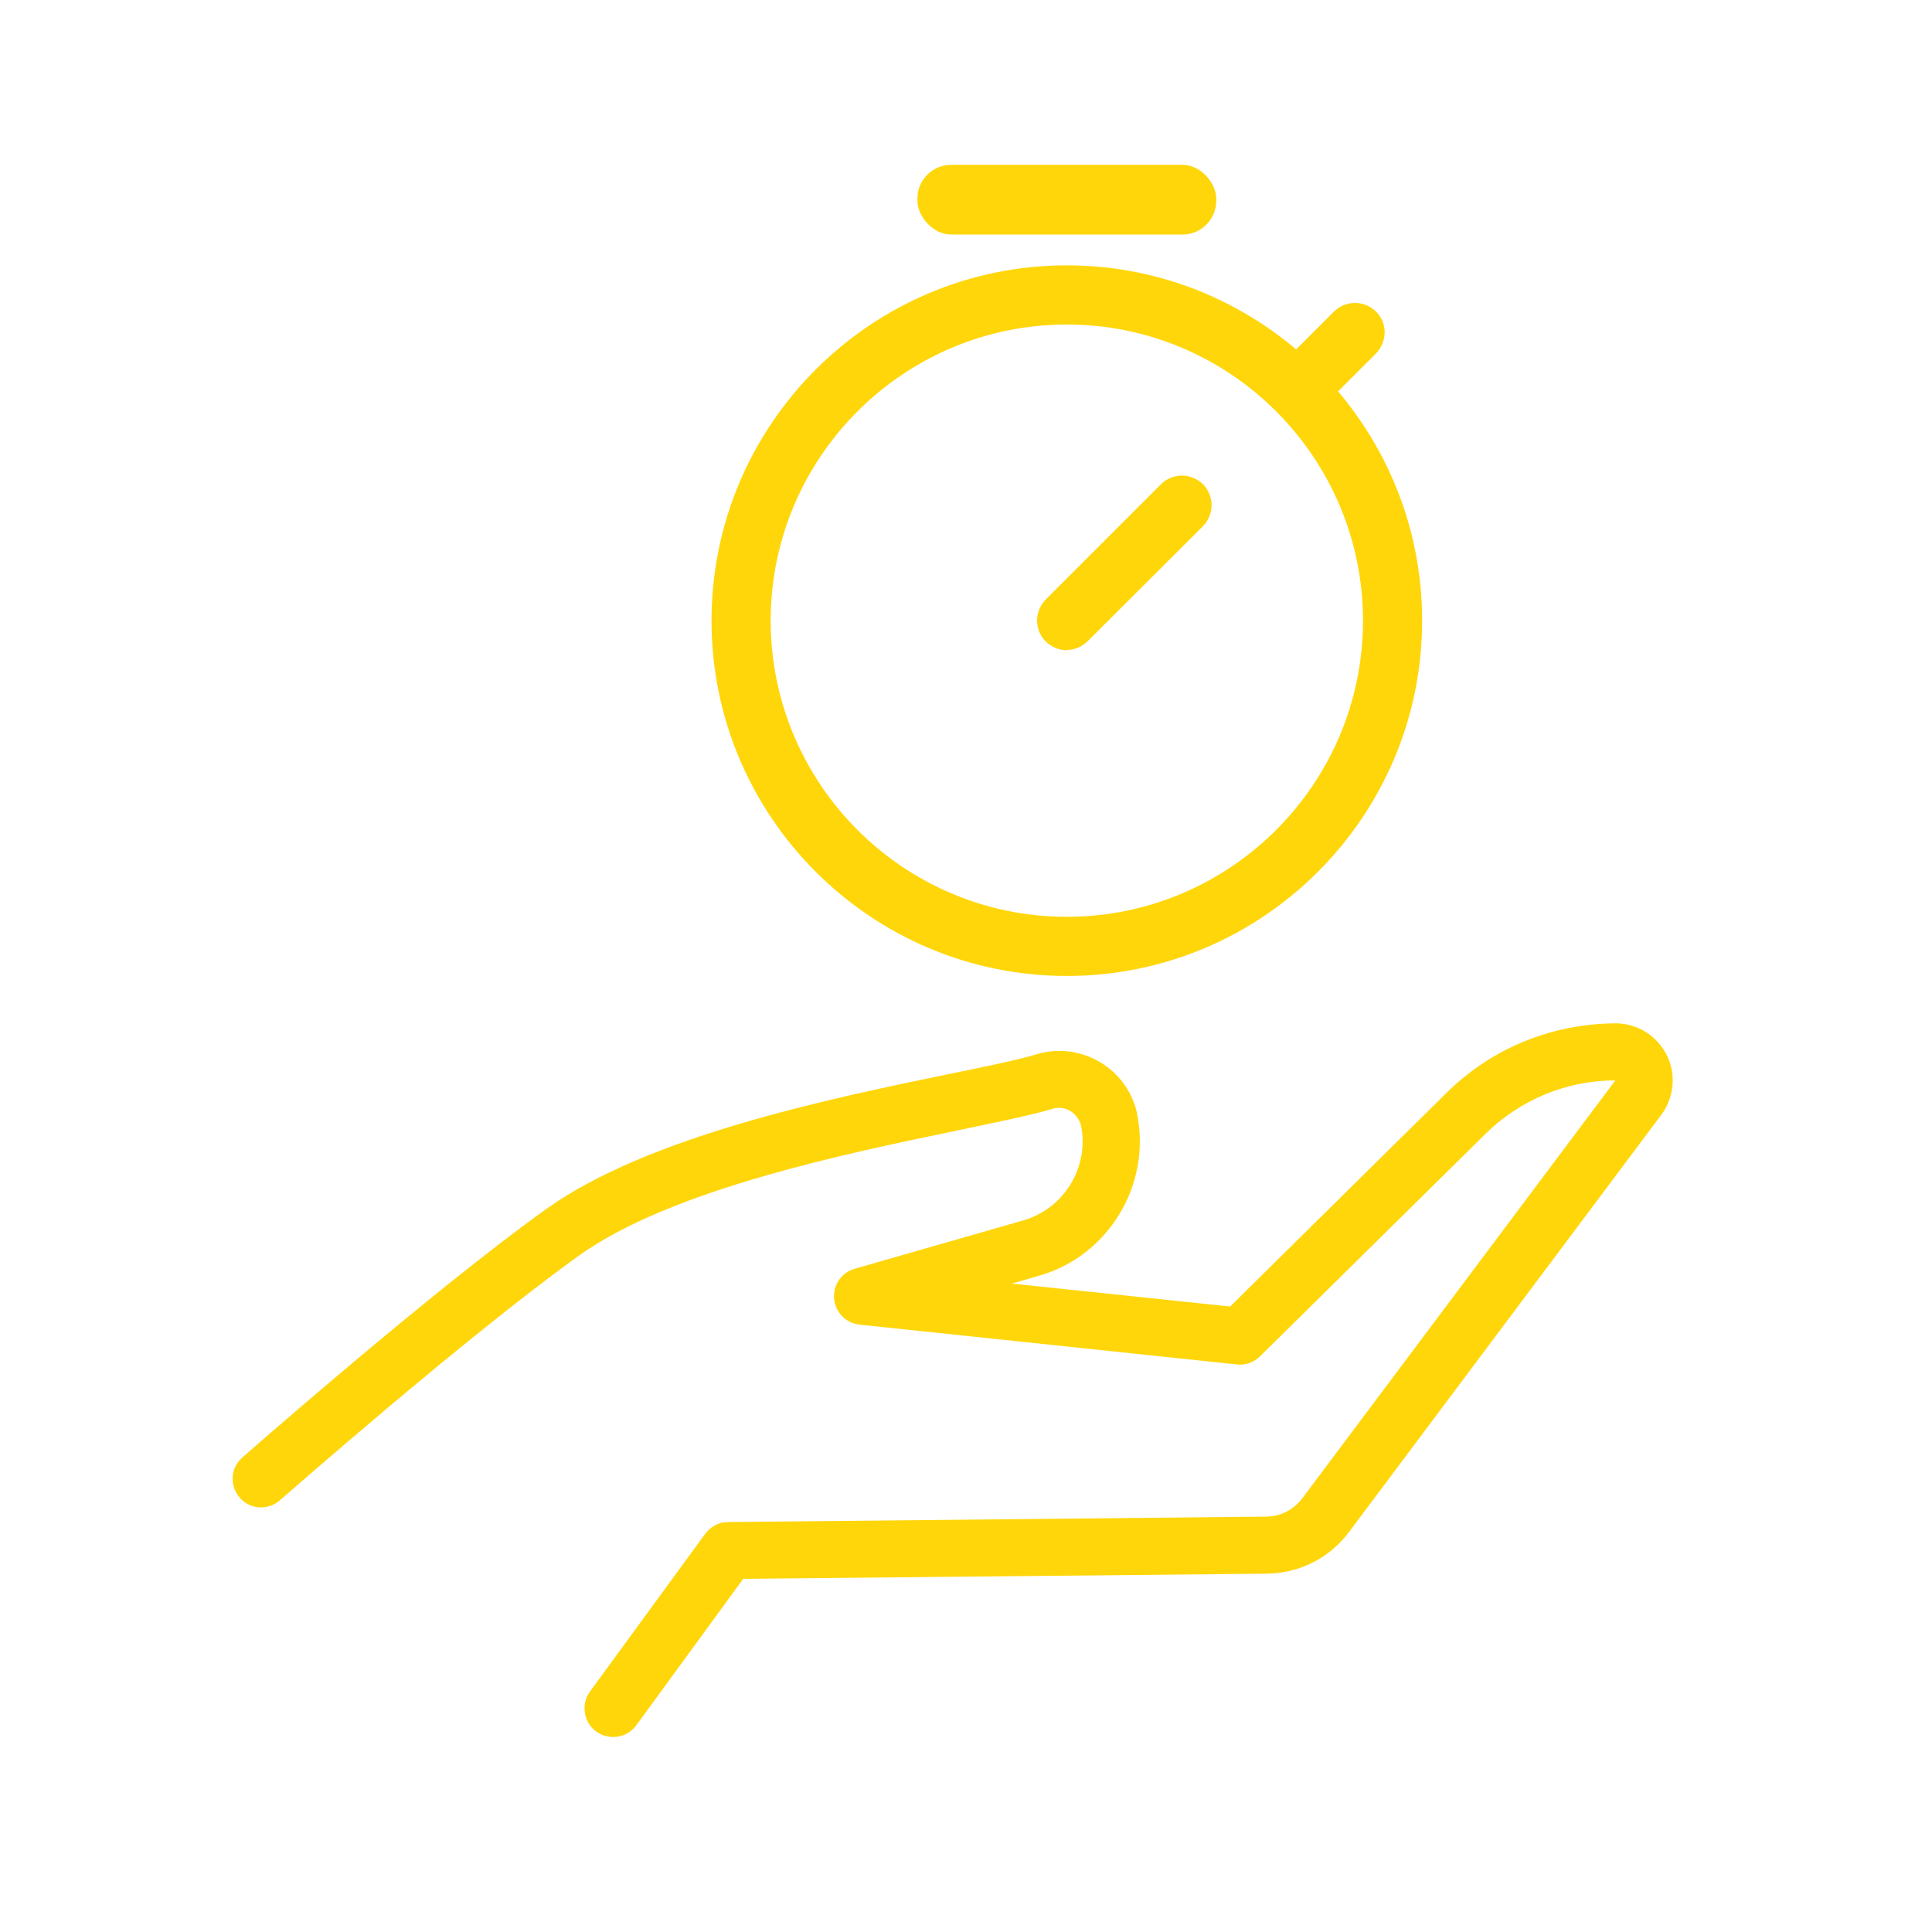
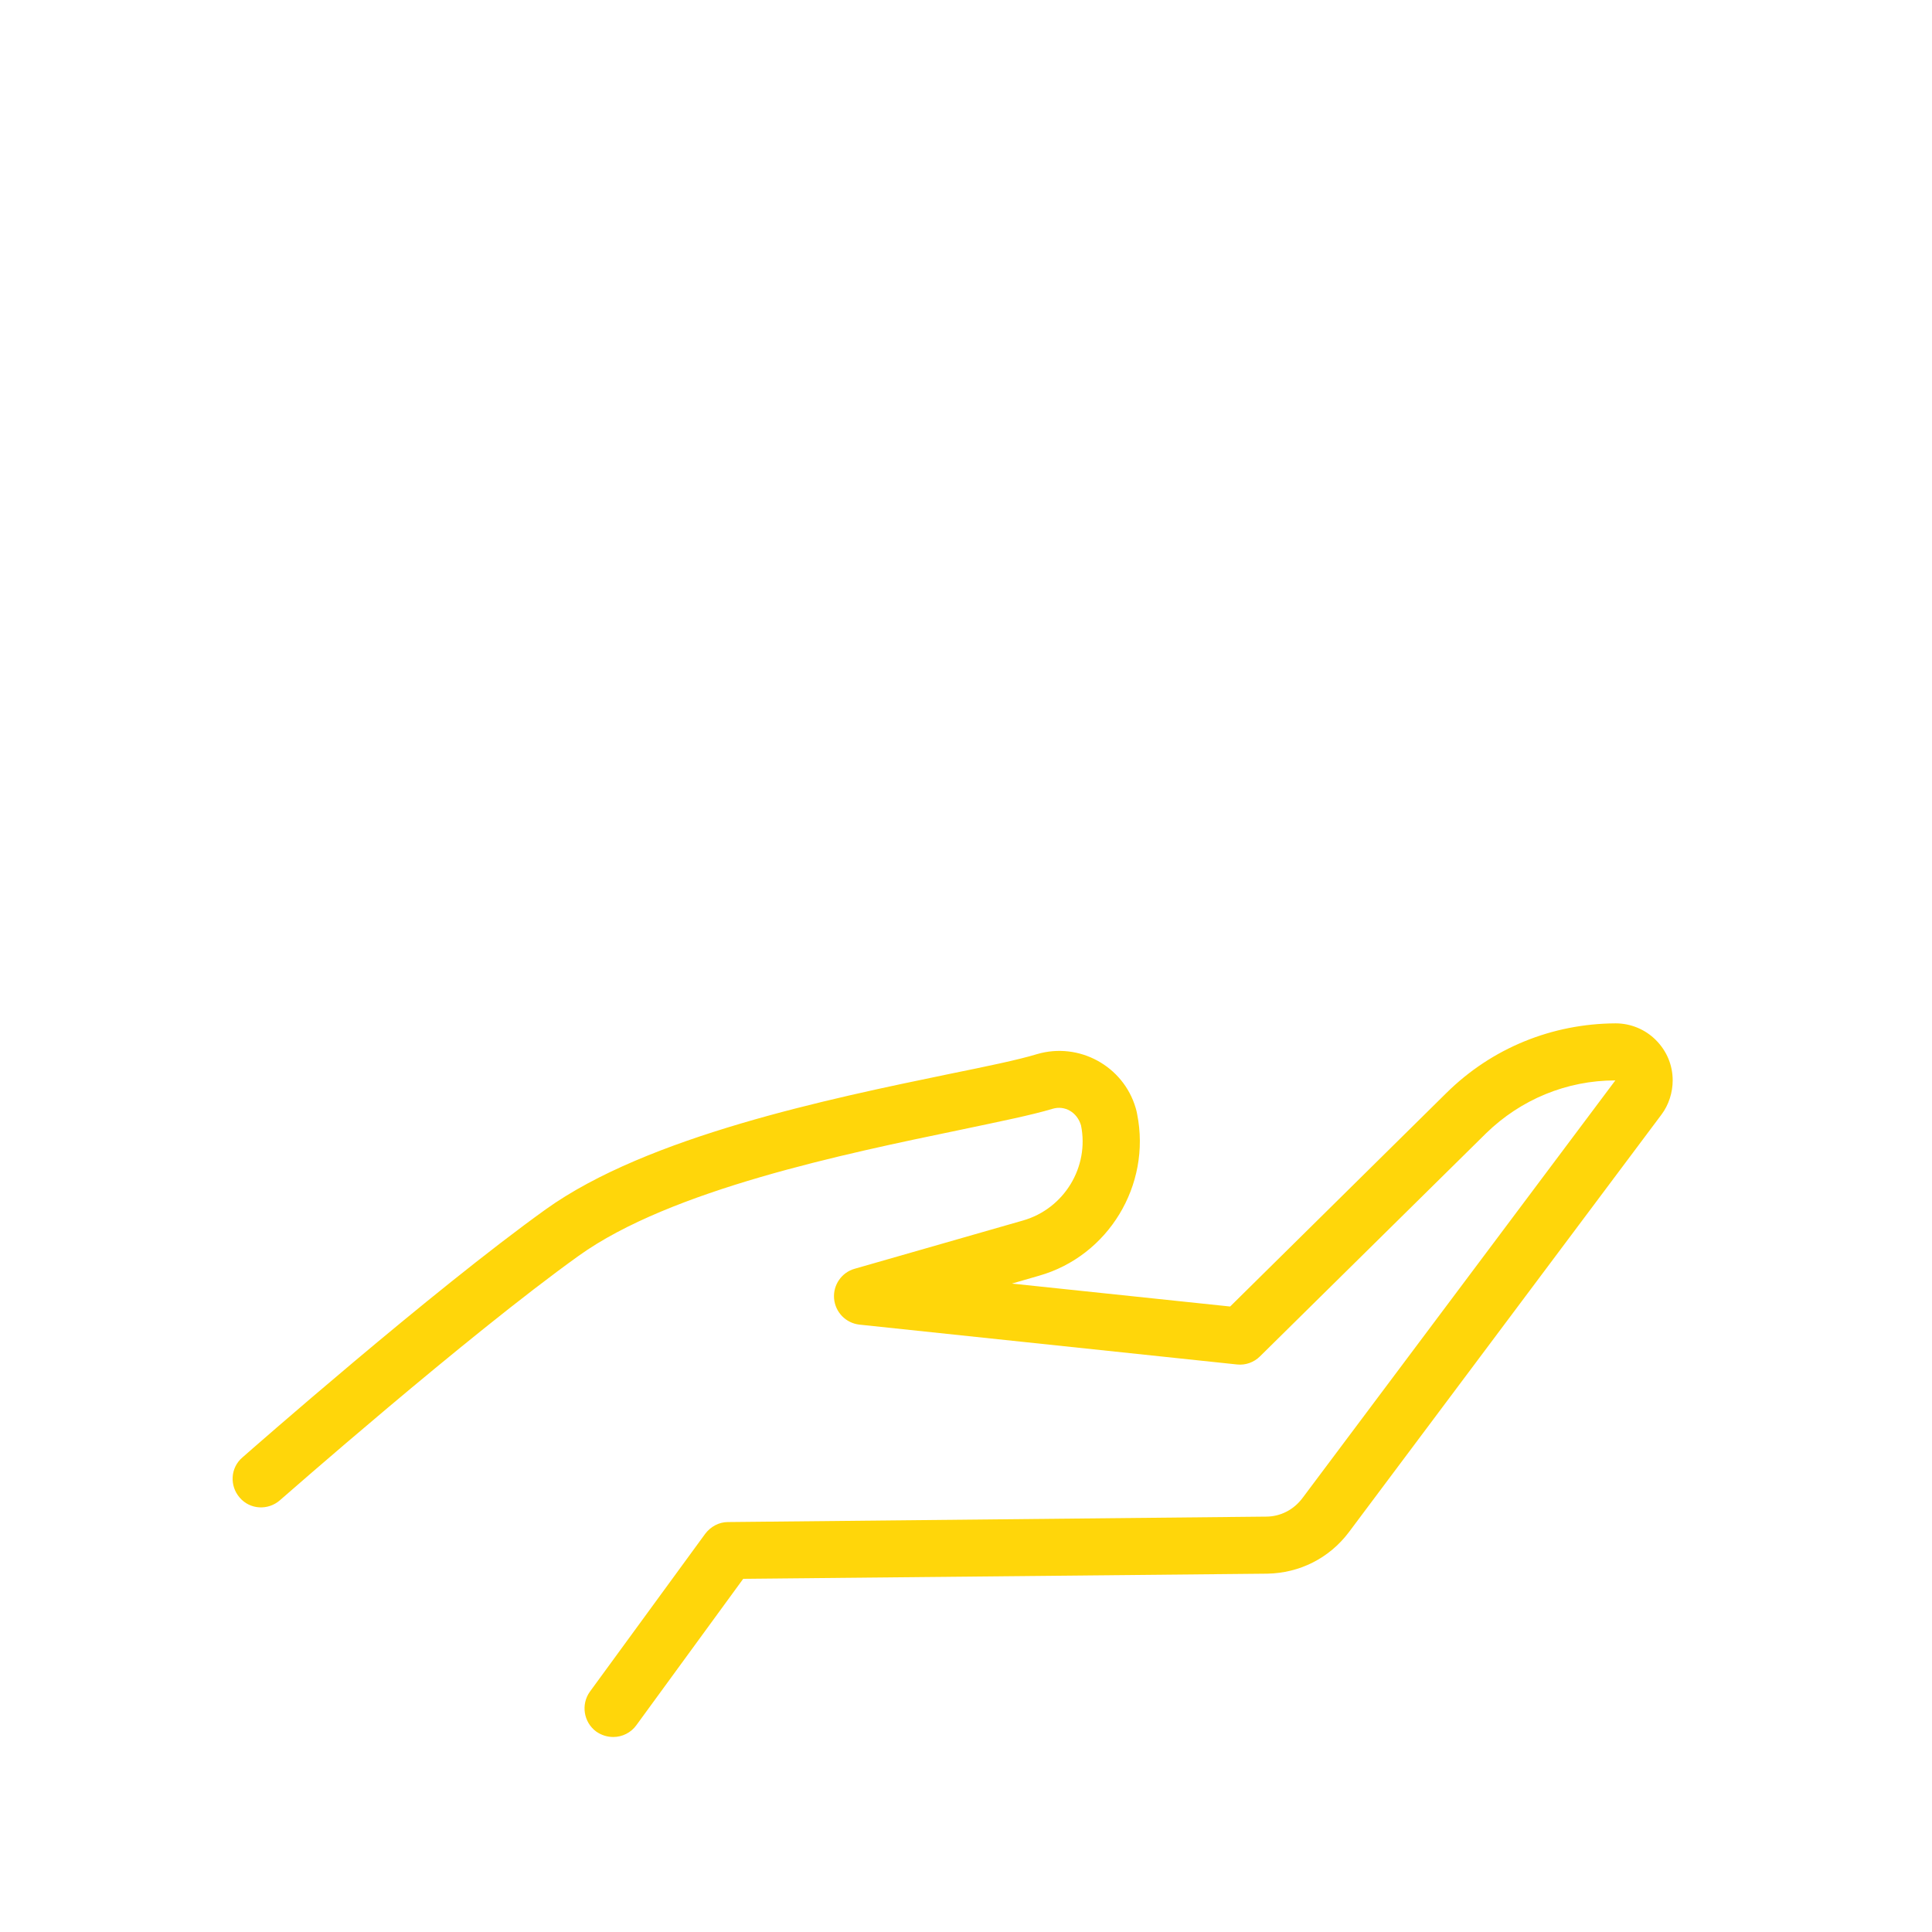
<svg xmlns="http://www.w3.org/2000/svg" id="Layer_1" viewBox="0 0 64 64">
  <defs>
    <style>
      .cls-1 {
        filter: url(#outer-glow-2);
      }

      .cls-2 {
        fill: #ffd60a;
      }
    </style>
    <filter id="outer-glow-2" filterUnits="userSpaceOnUse">
      <feOffset dx="0" dy="0" />
      <feGaussianBlur result="blur" stdDeviation="5" />
      <feFlood flood-color="#ffd60a" flood-opacity=".7" />
      <feComposite in2="blur" operator="in" />
      <feComposite in="SourceGraphic" />
    </filter>
  </defs>
  <g class="cls-1">
    <path class="cls-2" d="M20.31,57.54c-.19,0-.39-.06-.56-.18-.42-.31-.51-.9-.21-1.32l3.82-5.23c.18-.24.46-.39.75-.39l17.83-.18c.48,0,.92-.23,1.21-.62l10.36-13.83c-1.61,0-3.13.63-4.28,1.75l-7.49,7.39c-.2.2-.48.3-.76.27l-12.51-1.32c-.45-.05-.8-.41-.84-.86-.04-.45.25-.87.68-.99l5.58-1.6c1.36-.39,2.2-1.77,1.92-3.15-.13-.44-.54-.67-.94-.55-.7.21-1.74.42-3.07.7-3.81.79-9.58,1.98-12.63,4.17-3.71,2.66-9.84,8.05-9.9,8.1-.39.34-.99.31-1.33-.09-.34-.39-.31-.99.09-1.33.25-.22,6.26-5.5,10.05-8.22,3.38-2.42,9.38-3.66,13.35-4.48,1.23-.25,2.3-.47,2.92-.66,1.39-.41,2.86.39,3.27,1.78.02.07.04.14.05.21.47,2.35-.96,4.7-3.25,5.35l-.9.26,7.23.76,7.17-7.08c1.5-1.48,3.49-2.29,5.6-2.3h0c.5,0,.98.2,1.33.55.36.36.56.83.56,1.34,0,.4-.13.81-.37,1.13l-10.36,13.84c-.65.86-1.63,1.35-2.7,1.37l-17.36.17-3.54,4.85c-.18.25-.47.39-.76.39Z" />
    <g>
-       <path class="cls-2" d="M35.34,32.33c-6.49,0-11.77-5.28-11.77-11.77s5.28-11.77,11.77-11.77,11.77,5.28,11.77,11.77-5.28,11.77-11.77,11.77ZM35.34,10.75c-5.41,0-9.81,4.4-9.81,9.81s4.4,9.81,9.81,9.81,9.81-4.4,9.81-9.81-4.4-9.81-9.81-9.81Z" />
-       <path class="cls-2" d="M35.34,21.54c-.25,0-.5-.1-.7-.29-.38-.38-.38-1,0-1.39l3.82-3.82c.38-.38,1-.38,1.39,0,.38.38.38,1,0,1.39l-3.82,3.81c-.19.19-.44.29-.69.29Z" />
-       <path class="cls-2" d="M42.97,13.91c-.25,0-.5-.1-.69-.29-.38-.38-.38-1,0-1.39l1.91-1.91c.39-.38,1-.38,1.39,0s.38,1,0,1.39l-1.91,1.91c-.19.19-.44.29-.69.29Z" />
-       <rect class="cls-2" x="30.39" y="5.46" width="9.9" height="2.31" rx="1.12" ry="1.12" />
-     </g>
+       </g>
  </g>
</svg>